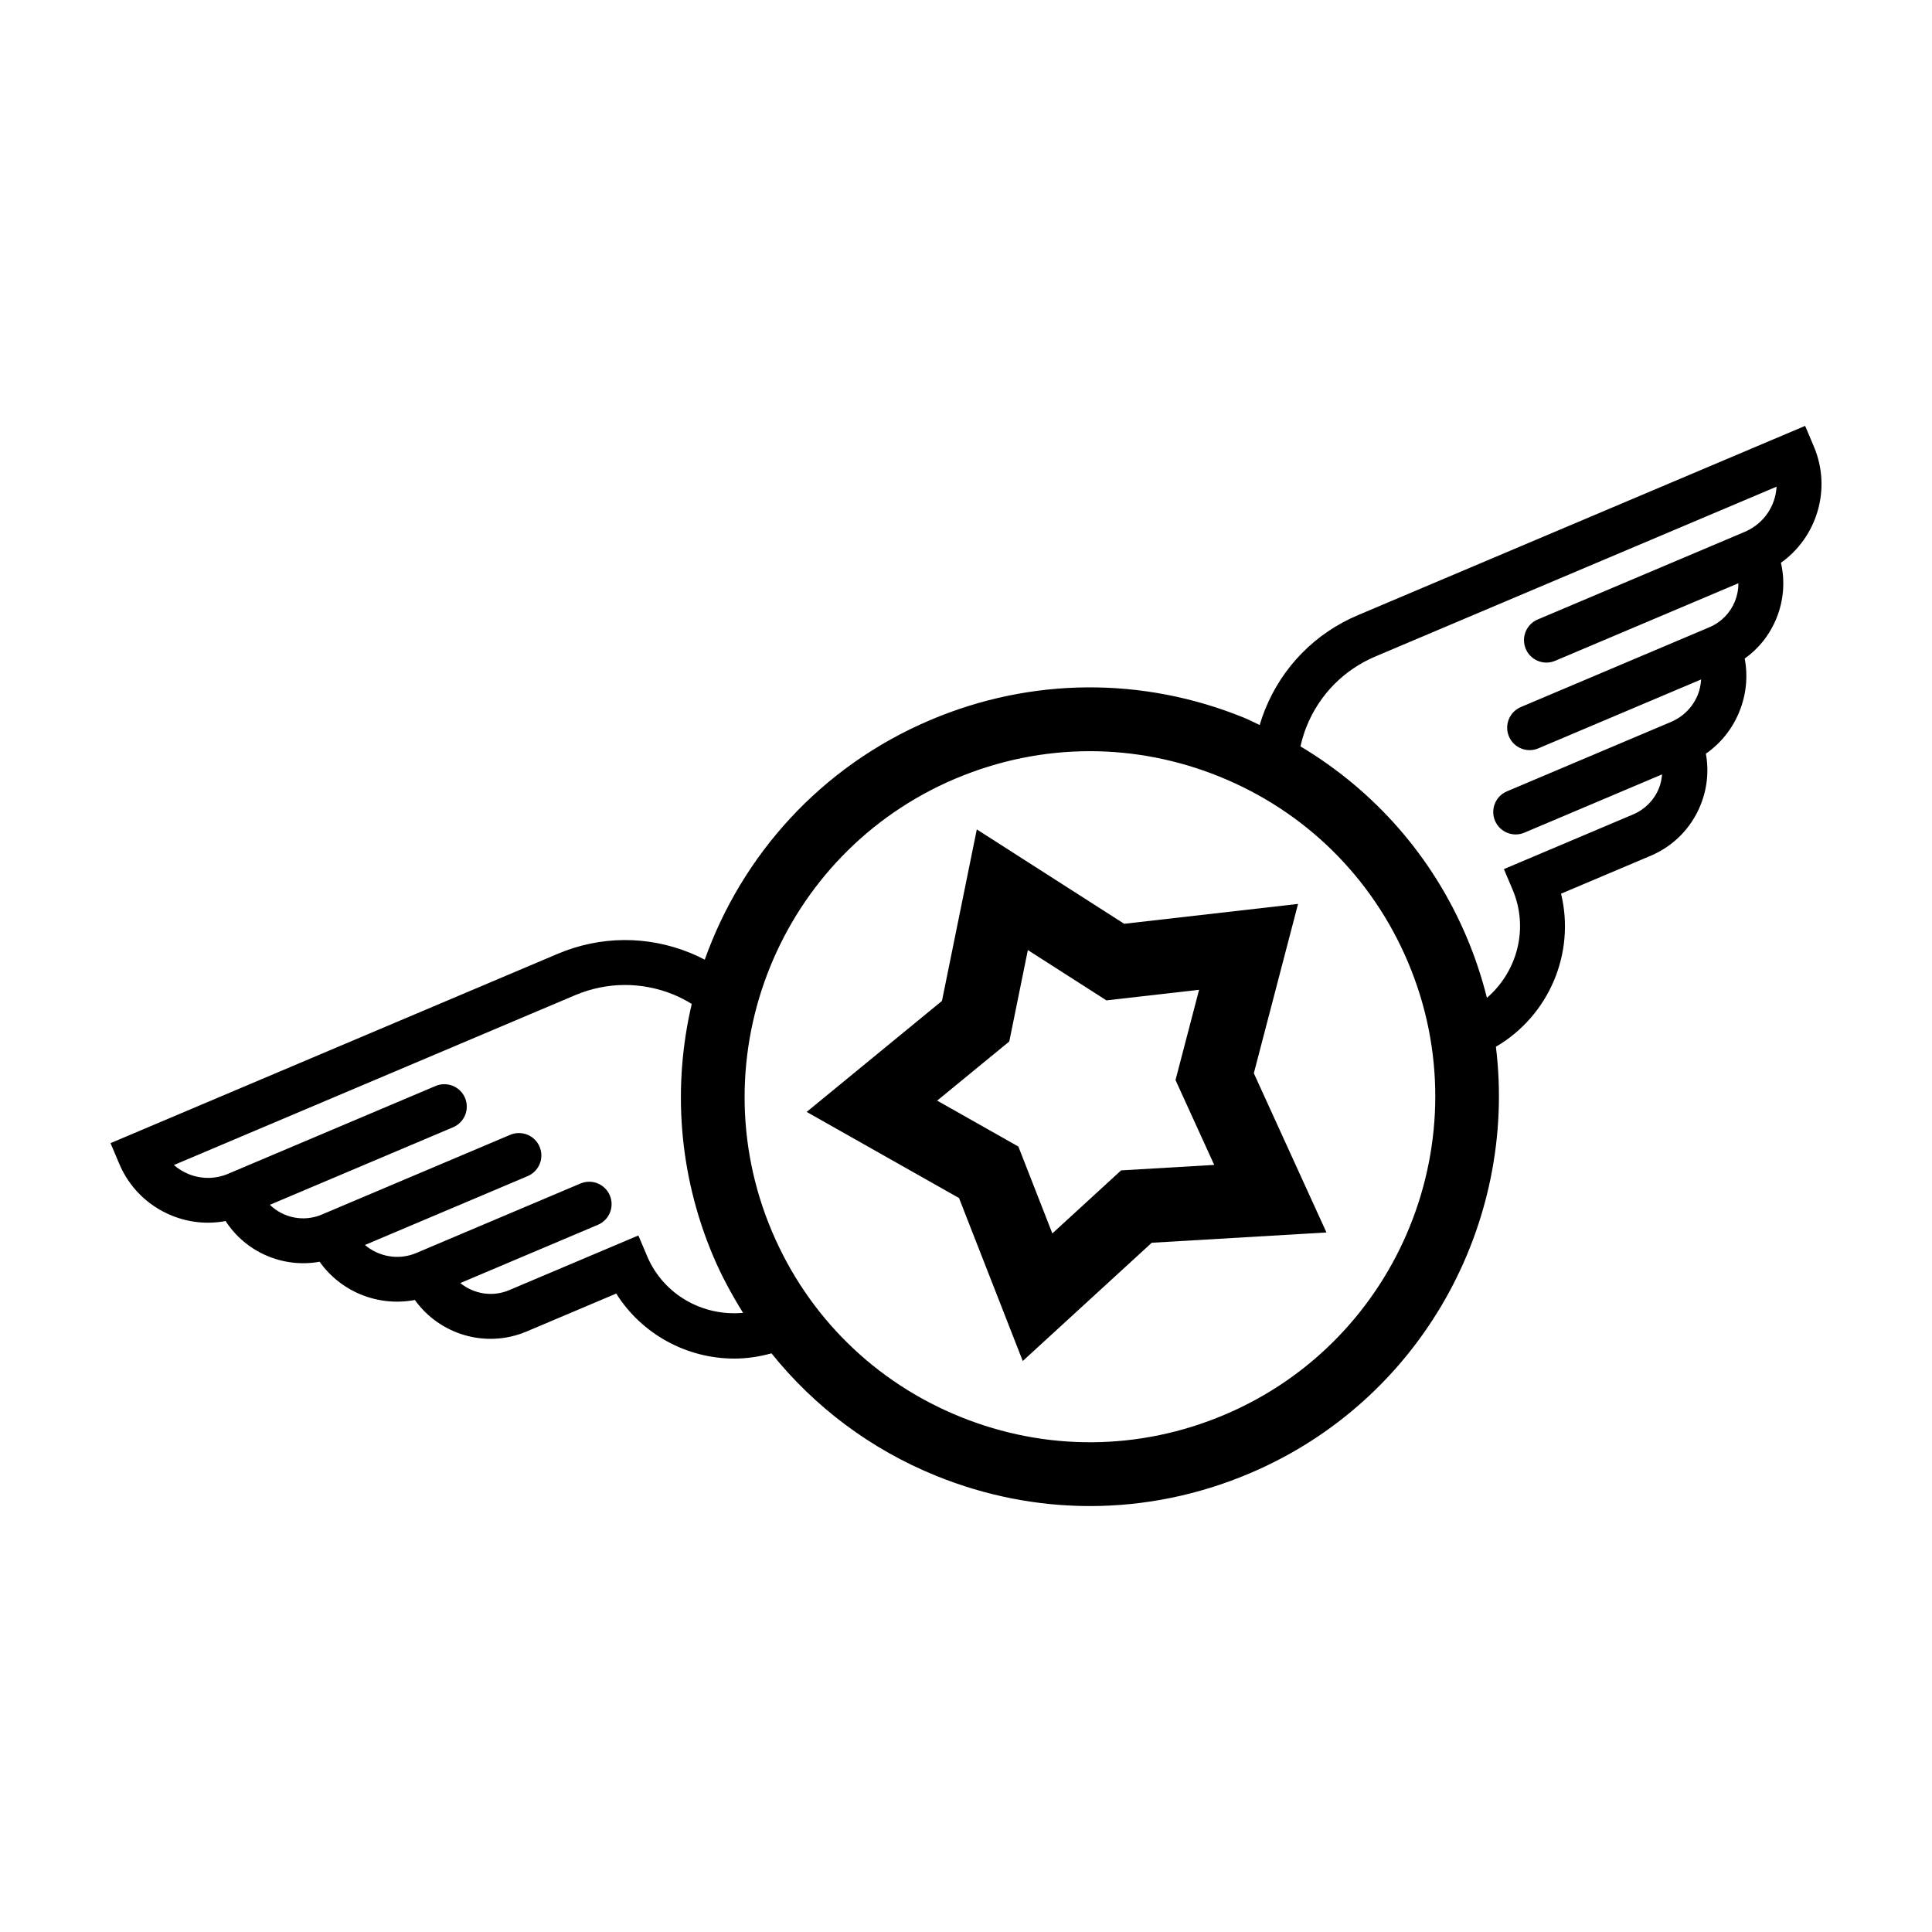
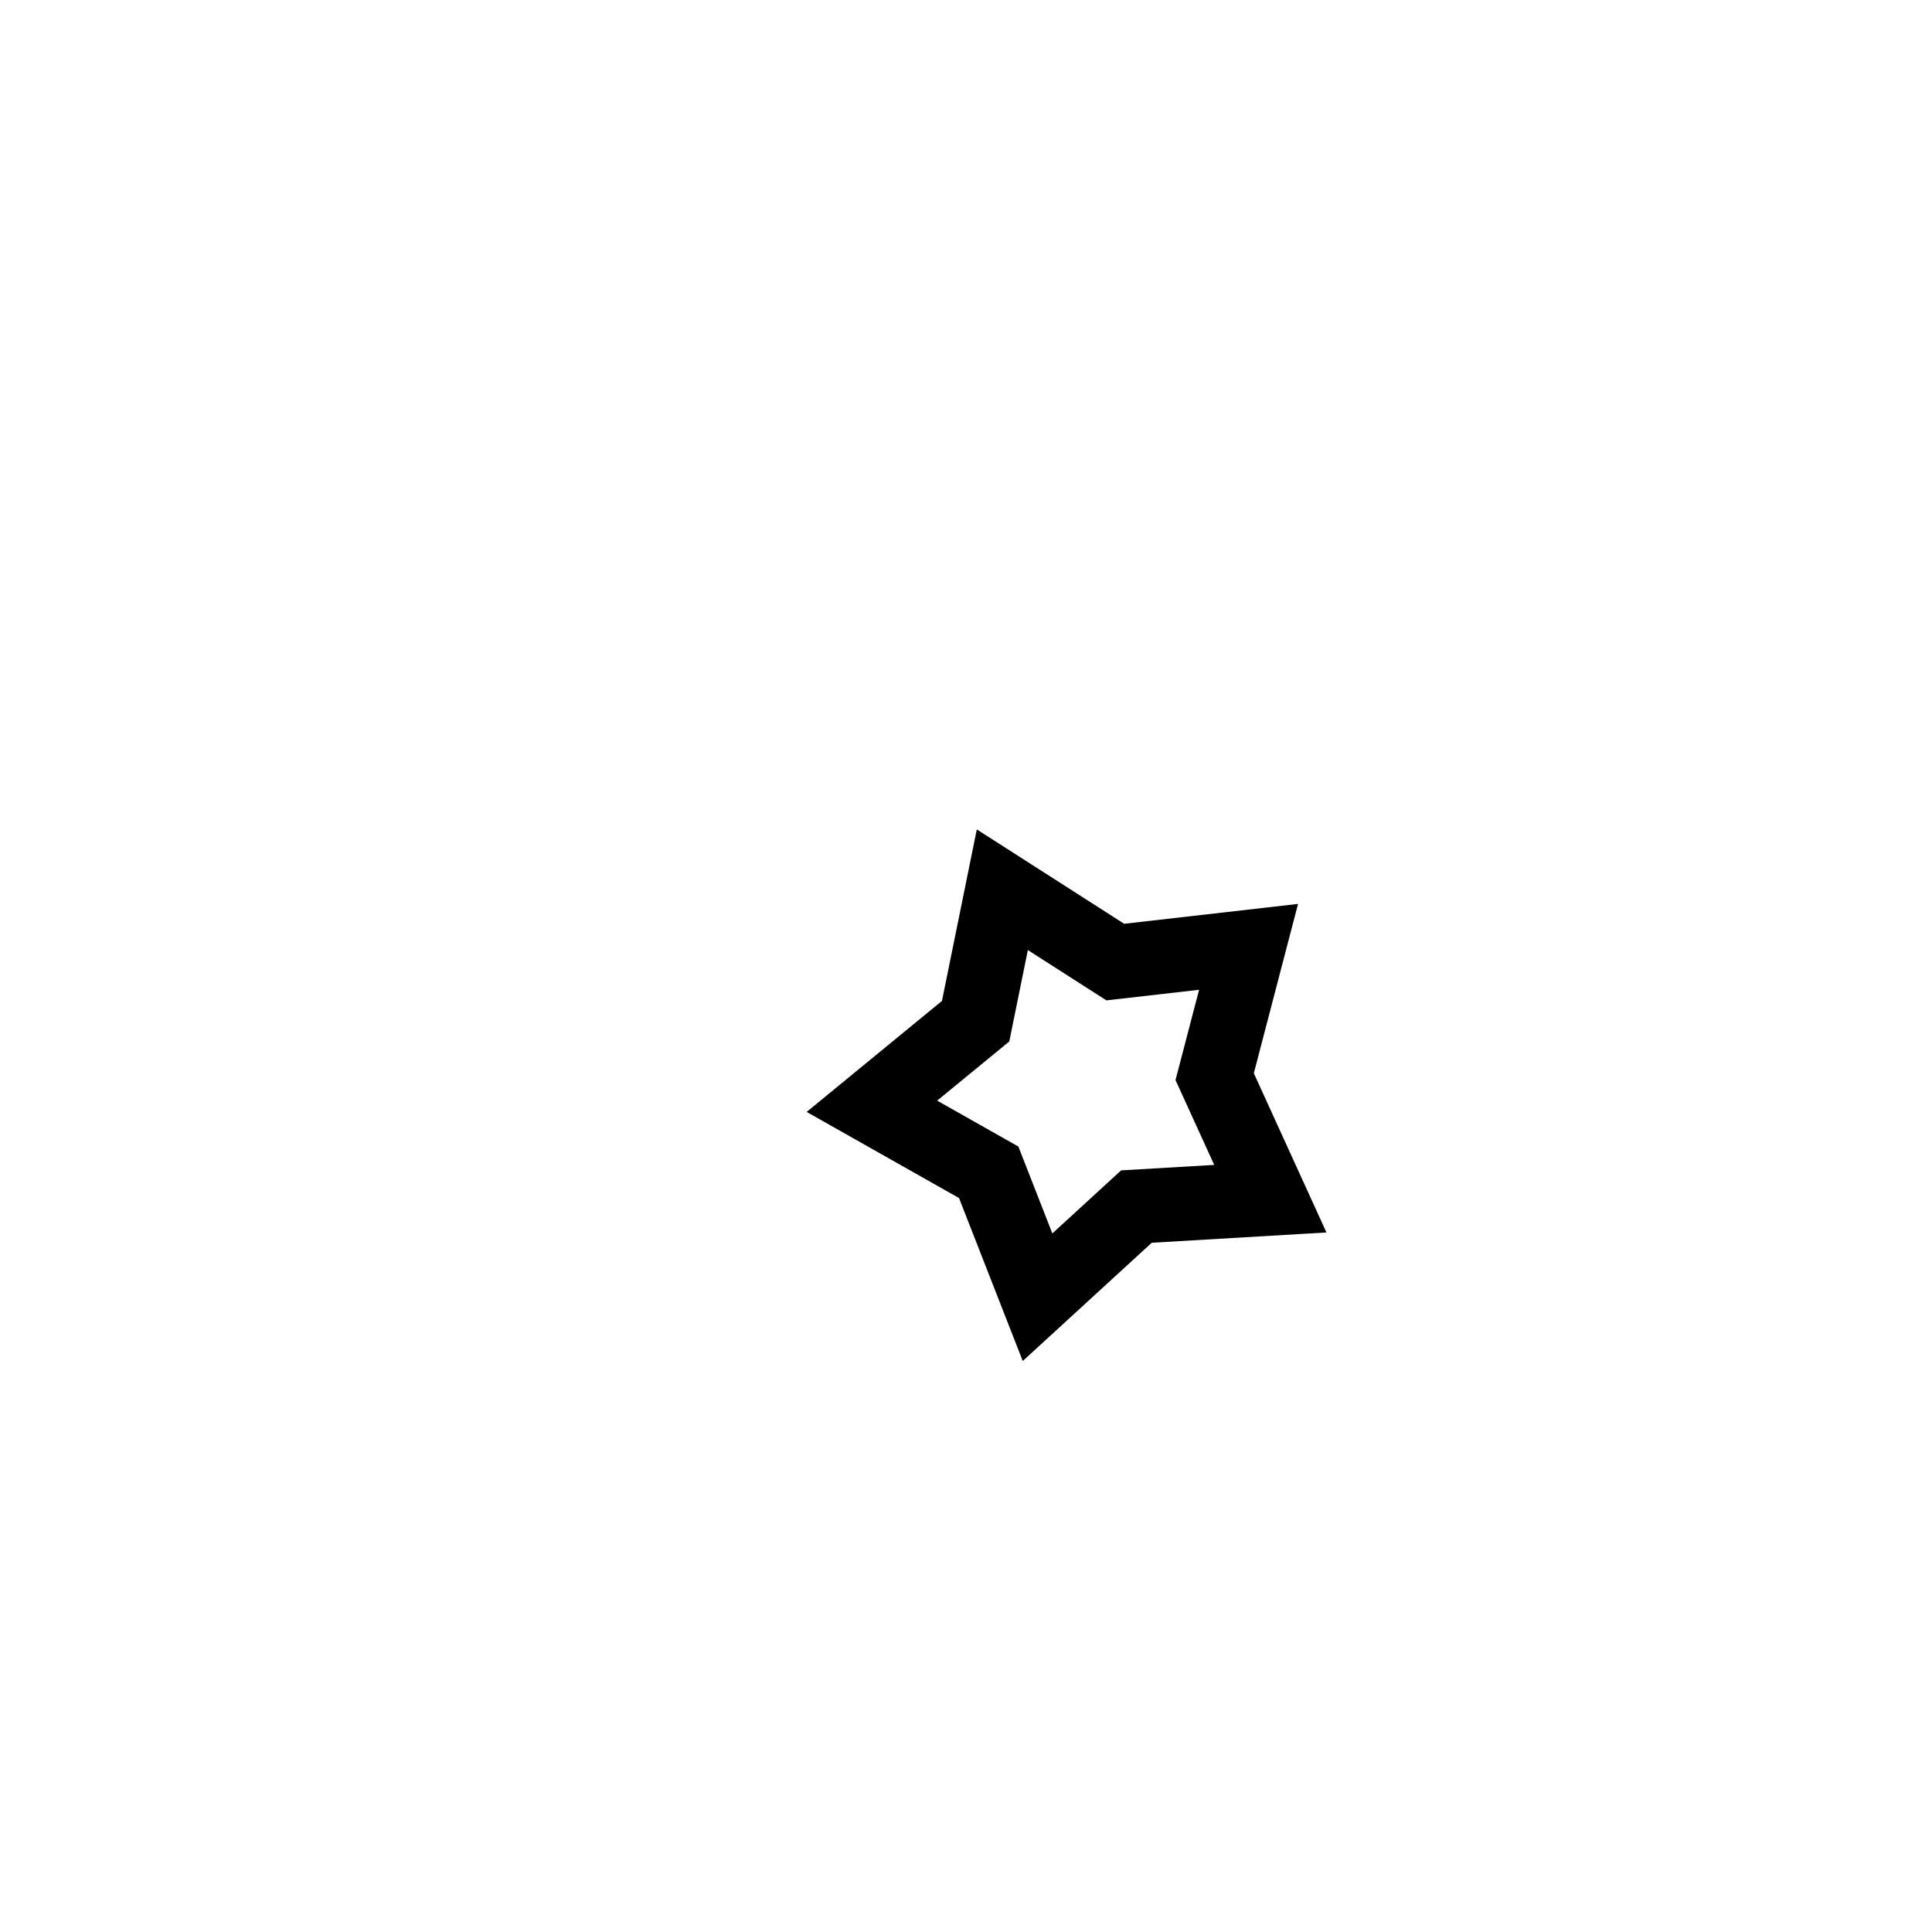
<svg xmlns="http://www.w3.org/2000/svg" fill="#000000" width="800px" height="800px" version="1.1" viewBox="144 144 512 512">
  <g>
-     <path d="m189.54 466.15c4.566 1.848 9.453 2.336 14.246 1.438 5.359 8.293 15.266 12.539 24.914 10.785 5.648 7.984 15.527 11.977 25.242 10.133 6.551 9.168 18.824 12.922 29.617 8.352l23.75-10.051c6.836 10.867 18.797 17.234 31.277 17.23 3.281 0 6.594-0.48 9.863-1.391 11.43 14.227 26.305 25.438 43.684 32.48 13.16 5.332 26.945 7.996 40.727 7.996 14.328 0 28.652-2.883 42.246-8.637 45.559-19.281 71.074-66.262 65.324-113.09 14.078-8.219 21.098-24.812 17.262-40.559l23.75-10.051c6.051-2.562 10.746-7.332 13.215-13.422 1.777-4.383 2.246-9.082 1.414-13.629 3.953-2.75 7.027-6.586 8.879-11.156 1.832-4.519 2.301-9.367 1.414-14.047 3.742-2.672 6.66-6.348 8.422-10.711 1.914-4.727 2.301-9.805 1.176-14.676 9.562-6.797 13.488-19.566 8.73-30.809l-2.316-5.473-118.51 50.16c-11.305 4.781-20.059 13.688-24.641 25.074-0.535 1.328-0.992 2.676-1.402 4.035-1.426-0.648-2.797-1.379-4.258-1.977-26.84-10.879-56.305-10.652-82.973 0.641-29.074 12.305-49.988 35.895-59.828 63.523-1.238-0.641-2.504-1.246-3.812-1.777-11.367-4.637-23.852-4.551-35.156 0.23l-118.51 50.176 2.316 5.473c2.66 6.289 7.613 11.164 13.941 13.73zm300.71-129.61c3.394-8.434 9.875-15.027 18.246-18.57l106.31-44.996c-0.262 5.078-3.367 9.824-8.422 11.969l-54.887 23.23c-3.023 1.281-4.434 4.766-3.152 7.789 0.957 2.266 3.16 3.629 5.477 3.629 0.77 0 1.559-0.152 2.312-0.473l48.562-20.555c0.012 1.621-0.297 3.246-0.922 4.793-1.266 3.117-3.664 5.559-6.762 6.867l-49.973 21.152c-3.023 1.281-4.434 4.766-3.152 7.789 0.957 2.266 3.16 3.629 5.477 3.629 0.77 0 1.559-0.152 2.312-0.473l43.141-18.262c-0.098 1.375-0.348 2.746-0.883 4.062-1.324 3.269-3.84 5.824-7.215 7.25l-5.473 2.312-37.898 16.035c-3.023 1.281-4.434 4.766-3.152 7.789 0.957 2.266 3.16 3.629 5.477 3.629 0.77 0 1.559-0.152 2.312-0.473l36.48-15.441c-0.109 1.246-0.348 2.481-0.828 3.668-1.273 3.148-3.703 5.613-6.832 6.938l-34.254 14.496 2.316 5.473c4.344 10.258 1.203 21.734-6.816 28.641-1.352-5.402-3.125-10.77-5.359-16.055-9.062-21.418-24.465-38.863-44.047-50.578 0.398-1.777 0.91-3.539 1.605-5.266zm-93.078 13.82c11.477-4.856 23.566-7.289 35.664-7.289 11.633 0 23.27 2.254 34.379 6.75 22.656 9.184 40.379 26.637 49.914 49.152 19.668 46.473-2.141 100.29-48.613 119.95-22.512 9.531-47.383 9.723-70.043 0.539-22.656-9.184-40.379-26.637-49.906-49.148-19.672-46.477 2.141-100.28 48.605-119.96zm-100.75 57.371c8.375-3.543 17.617-3.602 26.035-0.172 1.707 0.695 3.316 1.551 4.863 2.488-5.062 21.594-3.602 44.91 5.684 66.852 2.231 5.273 4.949 10.238 7.91 15.012-10.578 1.004-21.062-4.734-25.422-15.027l-2.316-5.473-34.254 14.496c-4.481 1.891-9.406 0.973-12.941-1.883l36.477-15.438c3.023-1.281 4.434-4.766 3.152-7.789-1.281-3.023-4.762-4.43-7.789-3.152l-43.367 18.355-0.004 0.004-0.117 0.051c-4.727 2-9.945 0.984-13.629-2.117l43.141-18.258c3.023-1.281 4.434-4.766 3.152-7.789-1.273-3.019-4.769-4.422-7.789-3.152l-49.973 21.148c-4.805 2.023-10.191 0.836-13.715-2.602l48.559-20.551c3.023-1.281 4.434-4.766 3.152-7.789-1.273-3.019-4.766-4.422-7.789-3.152l-54.926 23.246-0.004 0.004-0.047 0.02c-3.371 1.422-7.082 1.449-10.473 0.082-1.445-0.59-2.762-1.402-3.898-2.402z" />
    <path d="m415.04 504.68 34.184-31.336 46.301-2.727-19.246-42.195 11.719-44.875-46.078 5.266-39.055-25.008-9.234 45.449-35.855 29.418 40.375 22.824zm-3.57-84.68 4.922-24.223 20.816 13.332 24.562-2.805-6.246 23.922 10.258 22.488-24.676 1.449-18.223 16.707-9.004-23.023-21.52-12.168z" />
  </g>
</svg>